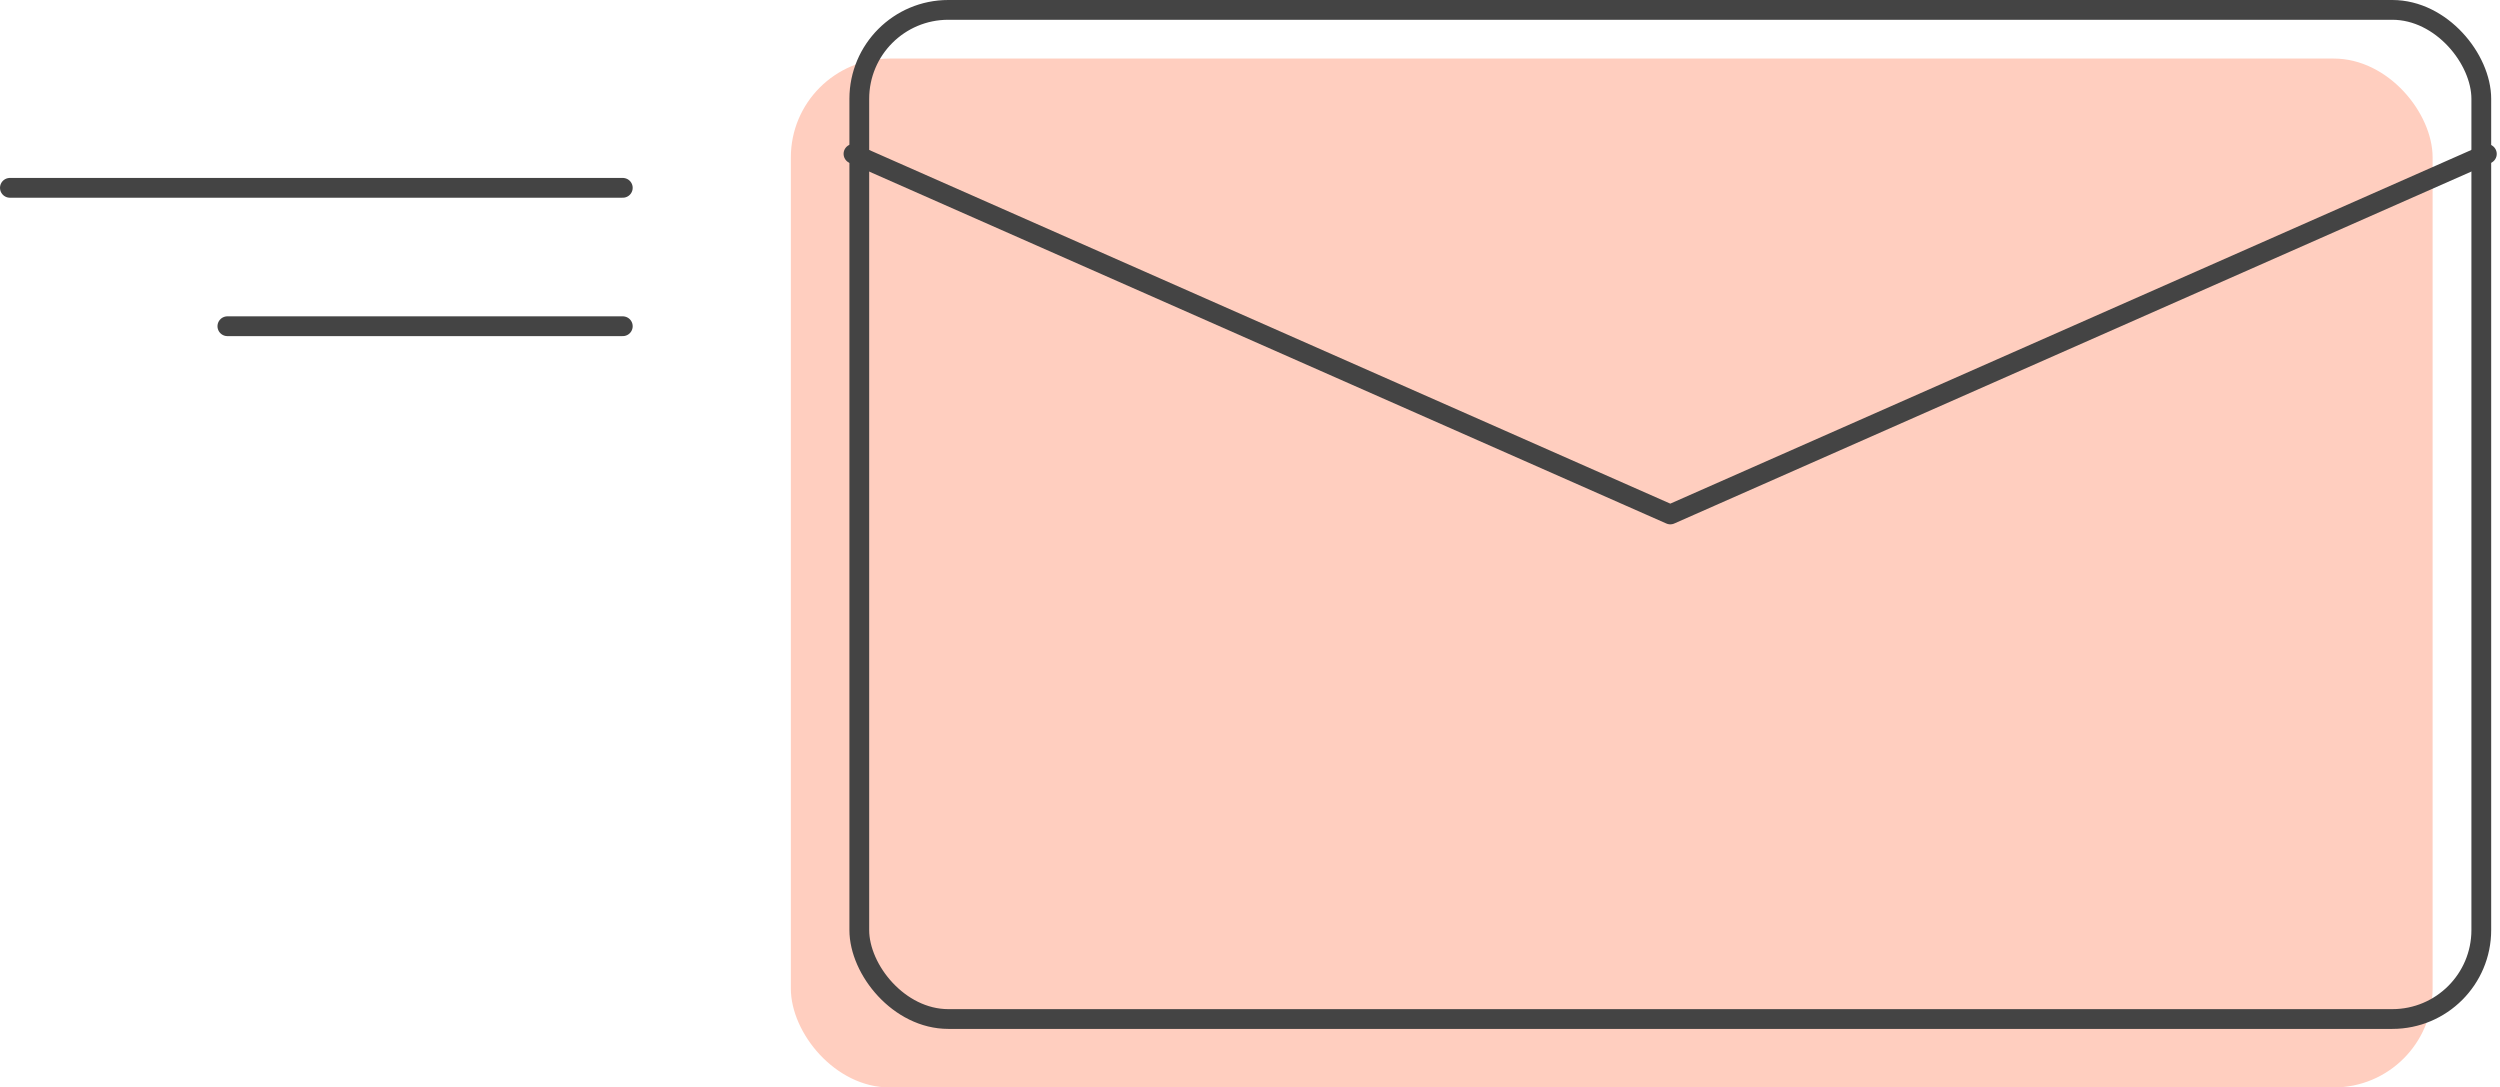
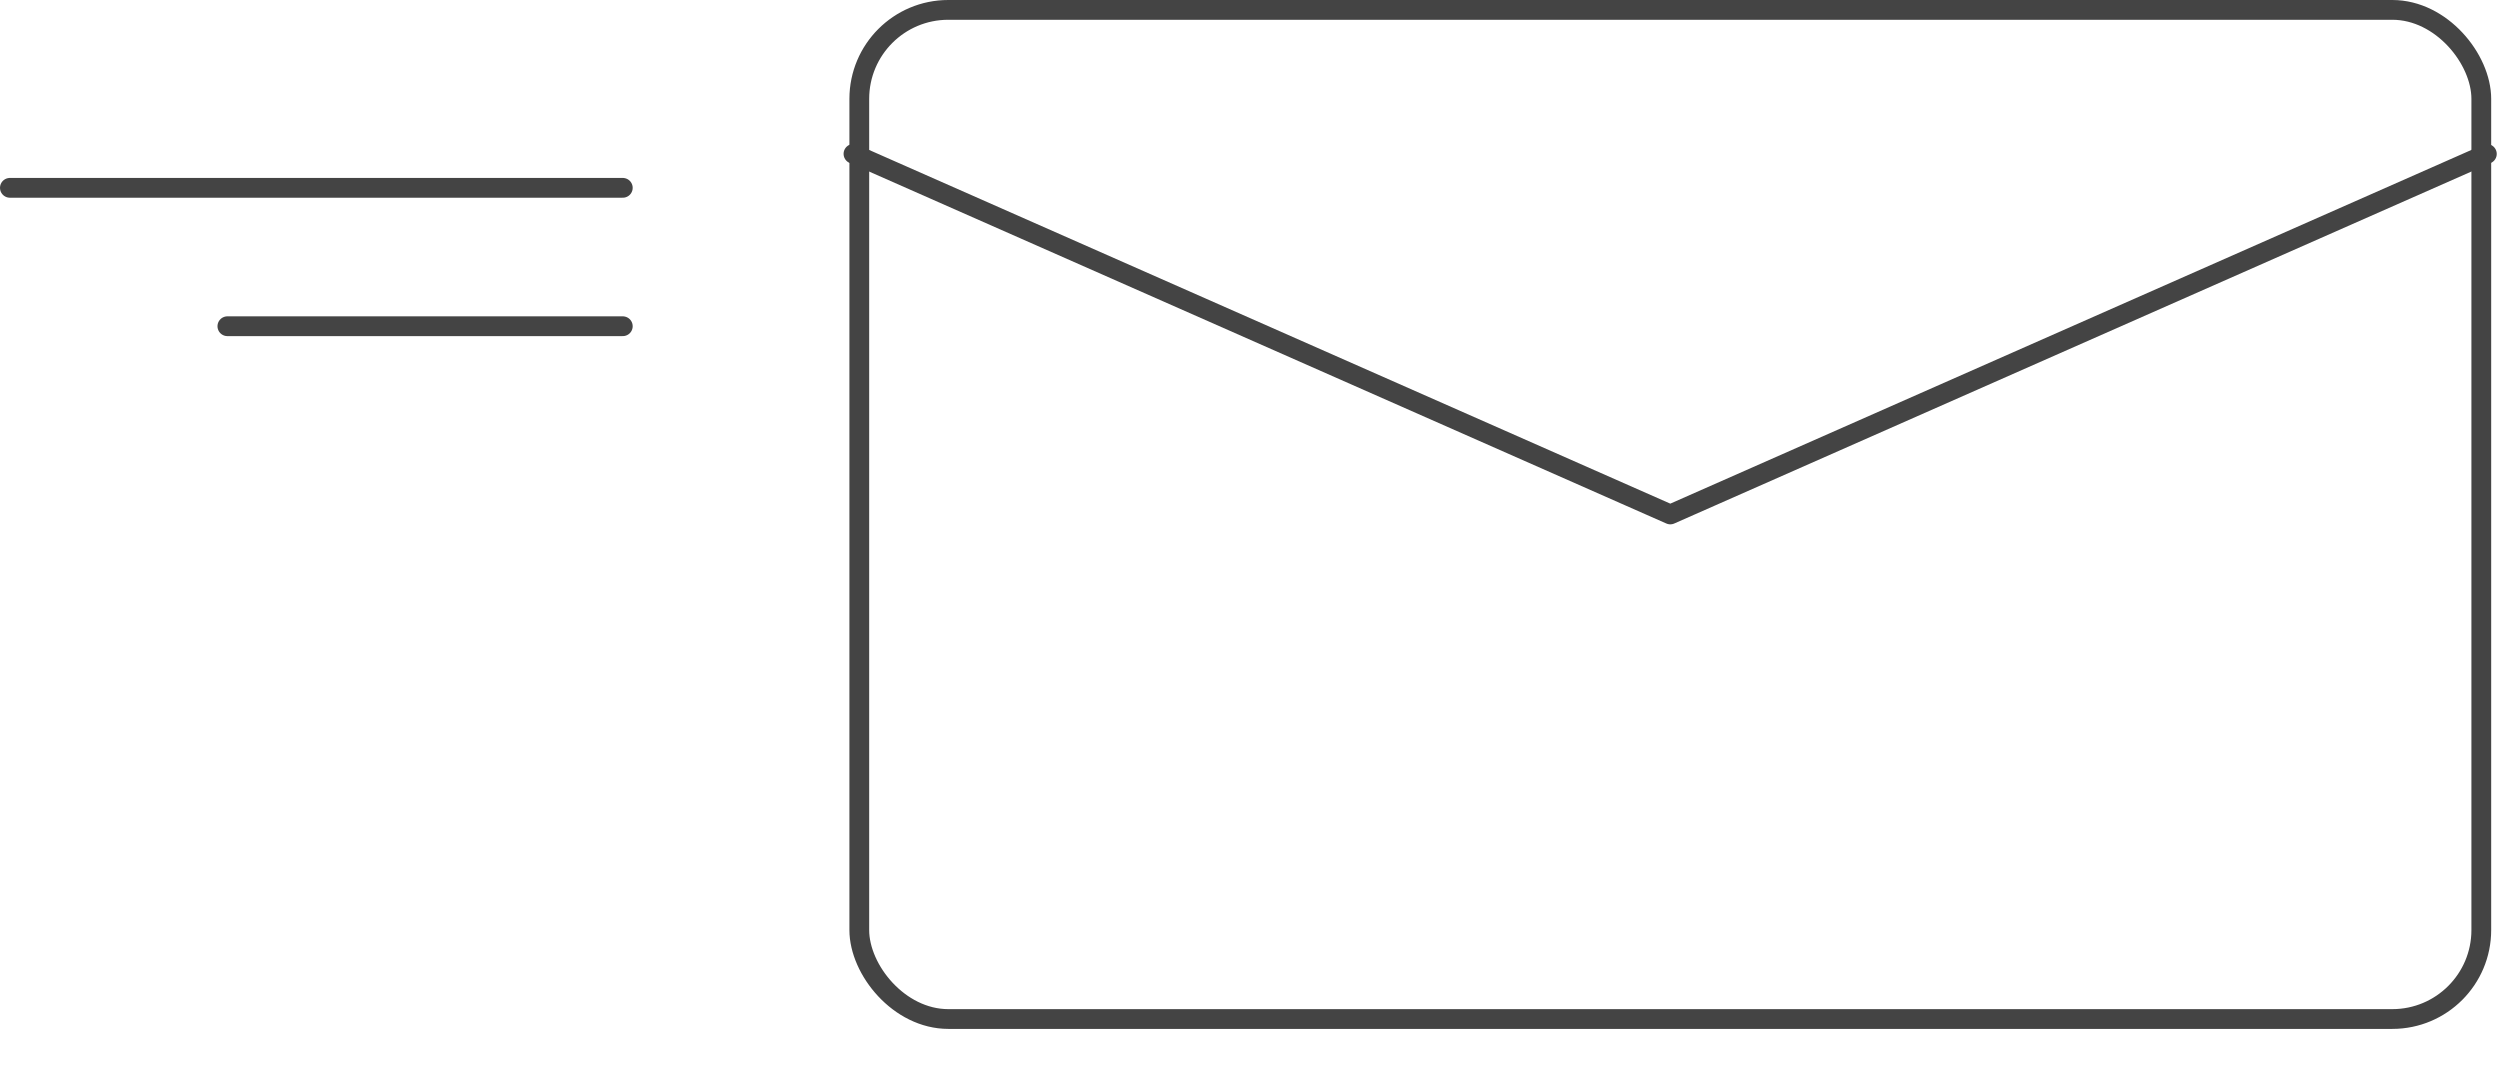
<svg xmlns="http://www.w3.org/2000/svg" width="126.446" height="55.003" viewBox="0 0 126.446 55.003">
  <g id="Mail_icon" data-name="Mail icon" transform="translate(-4191.25 -767.158)">
-     <rect id="Rectangle_1625" data-name="Rectangle 1625" width="83.038" height="52.04" rx="5" transform="translate(4231.25 770.12)" fill="#ffcebf" />
    <g id="Rectangle_1626" data-name="Rectangle 1626" transform="translate(4234.212 767.158)" fill="none" stroke="#444" stroke-linecap="round" stroke-linejoin="round" stroke-miterlimit="10" stroke-width="1">
-       <rect width="83.038" height="52.04" rx="5" stroke="none" />
      <rect x="0.5" y="0.5" width="82.038" height="51.04" rx="4.5" fill="none" />
    </g>
    <path id="Path_7010" data-name="Path 7010" d="M4237.665,782.918l41.314,18.239,41.3-18.235" transform="translate(-3.248 -7.979)" fill="none" stroke="#444" stroke-linecap="round" stroke-linejoin="round" stroke-miterlimit="10" stroke-width="1" />
    <line id="Line_351" data-name="Line 351" x1="31" transform="translate(4191.75 776.658)" fill="none" stroke="#444" stroke-linecap="round" stroke-width="1" />
    <line id="Line_352" data-name="Line 352" x1="20" transform="translate(4202.75 783.658)" fill="none" stroke="#444" stroke-linecap="round" stroke-width="1" />
  </g>
</svg>